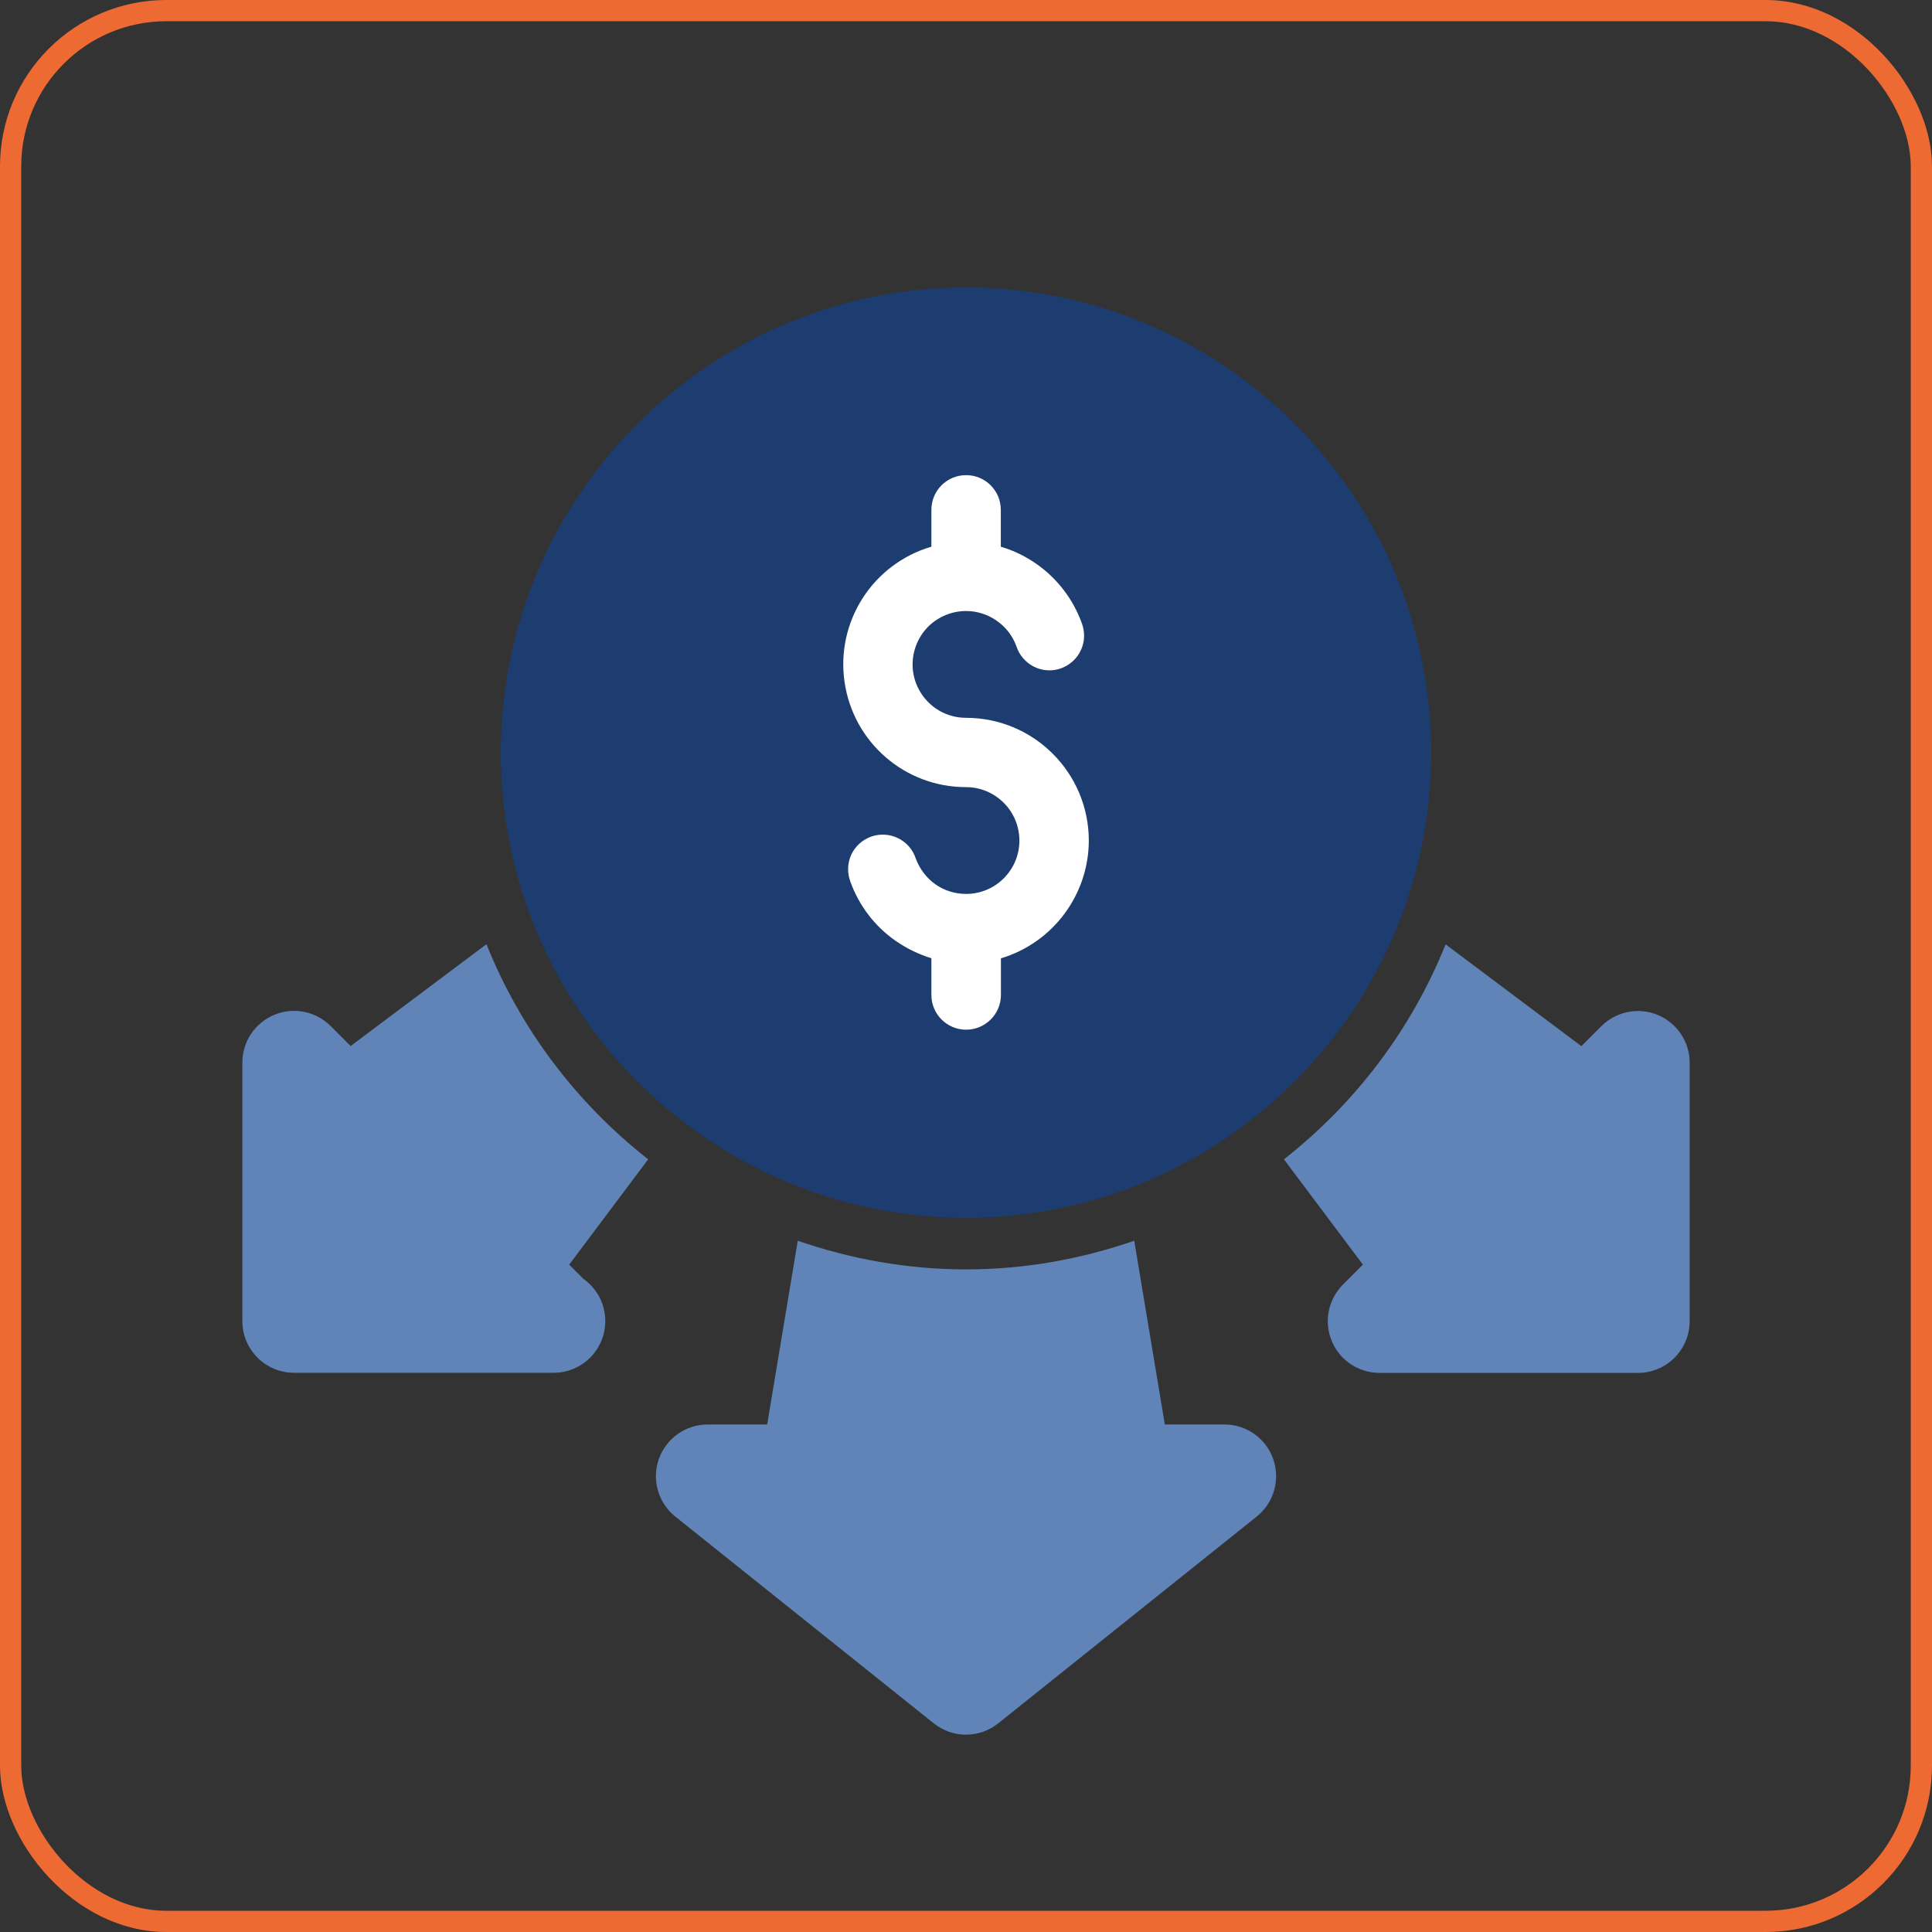
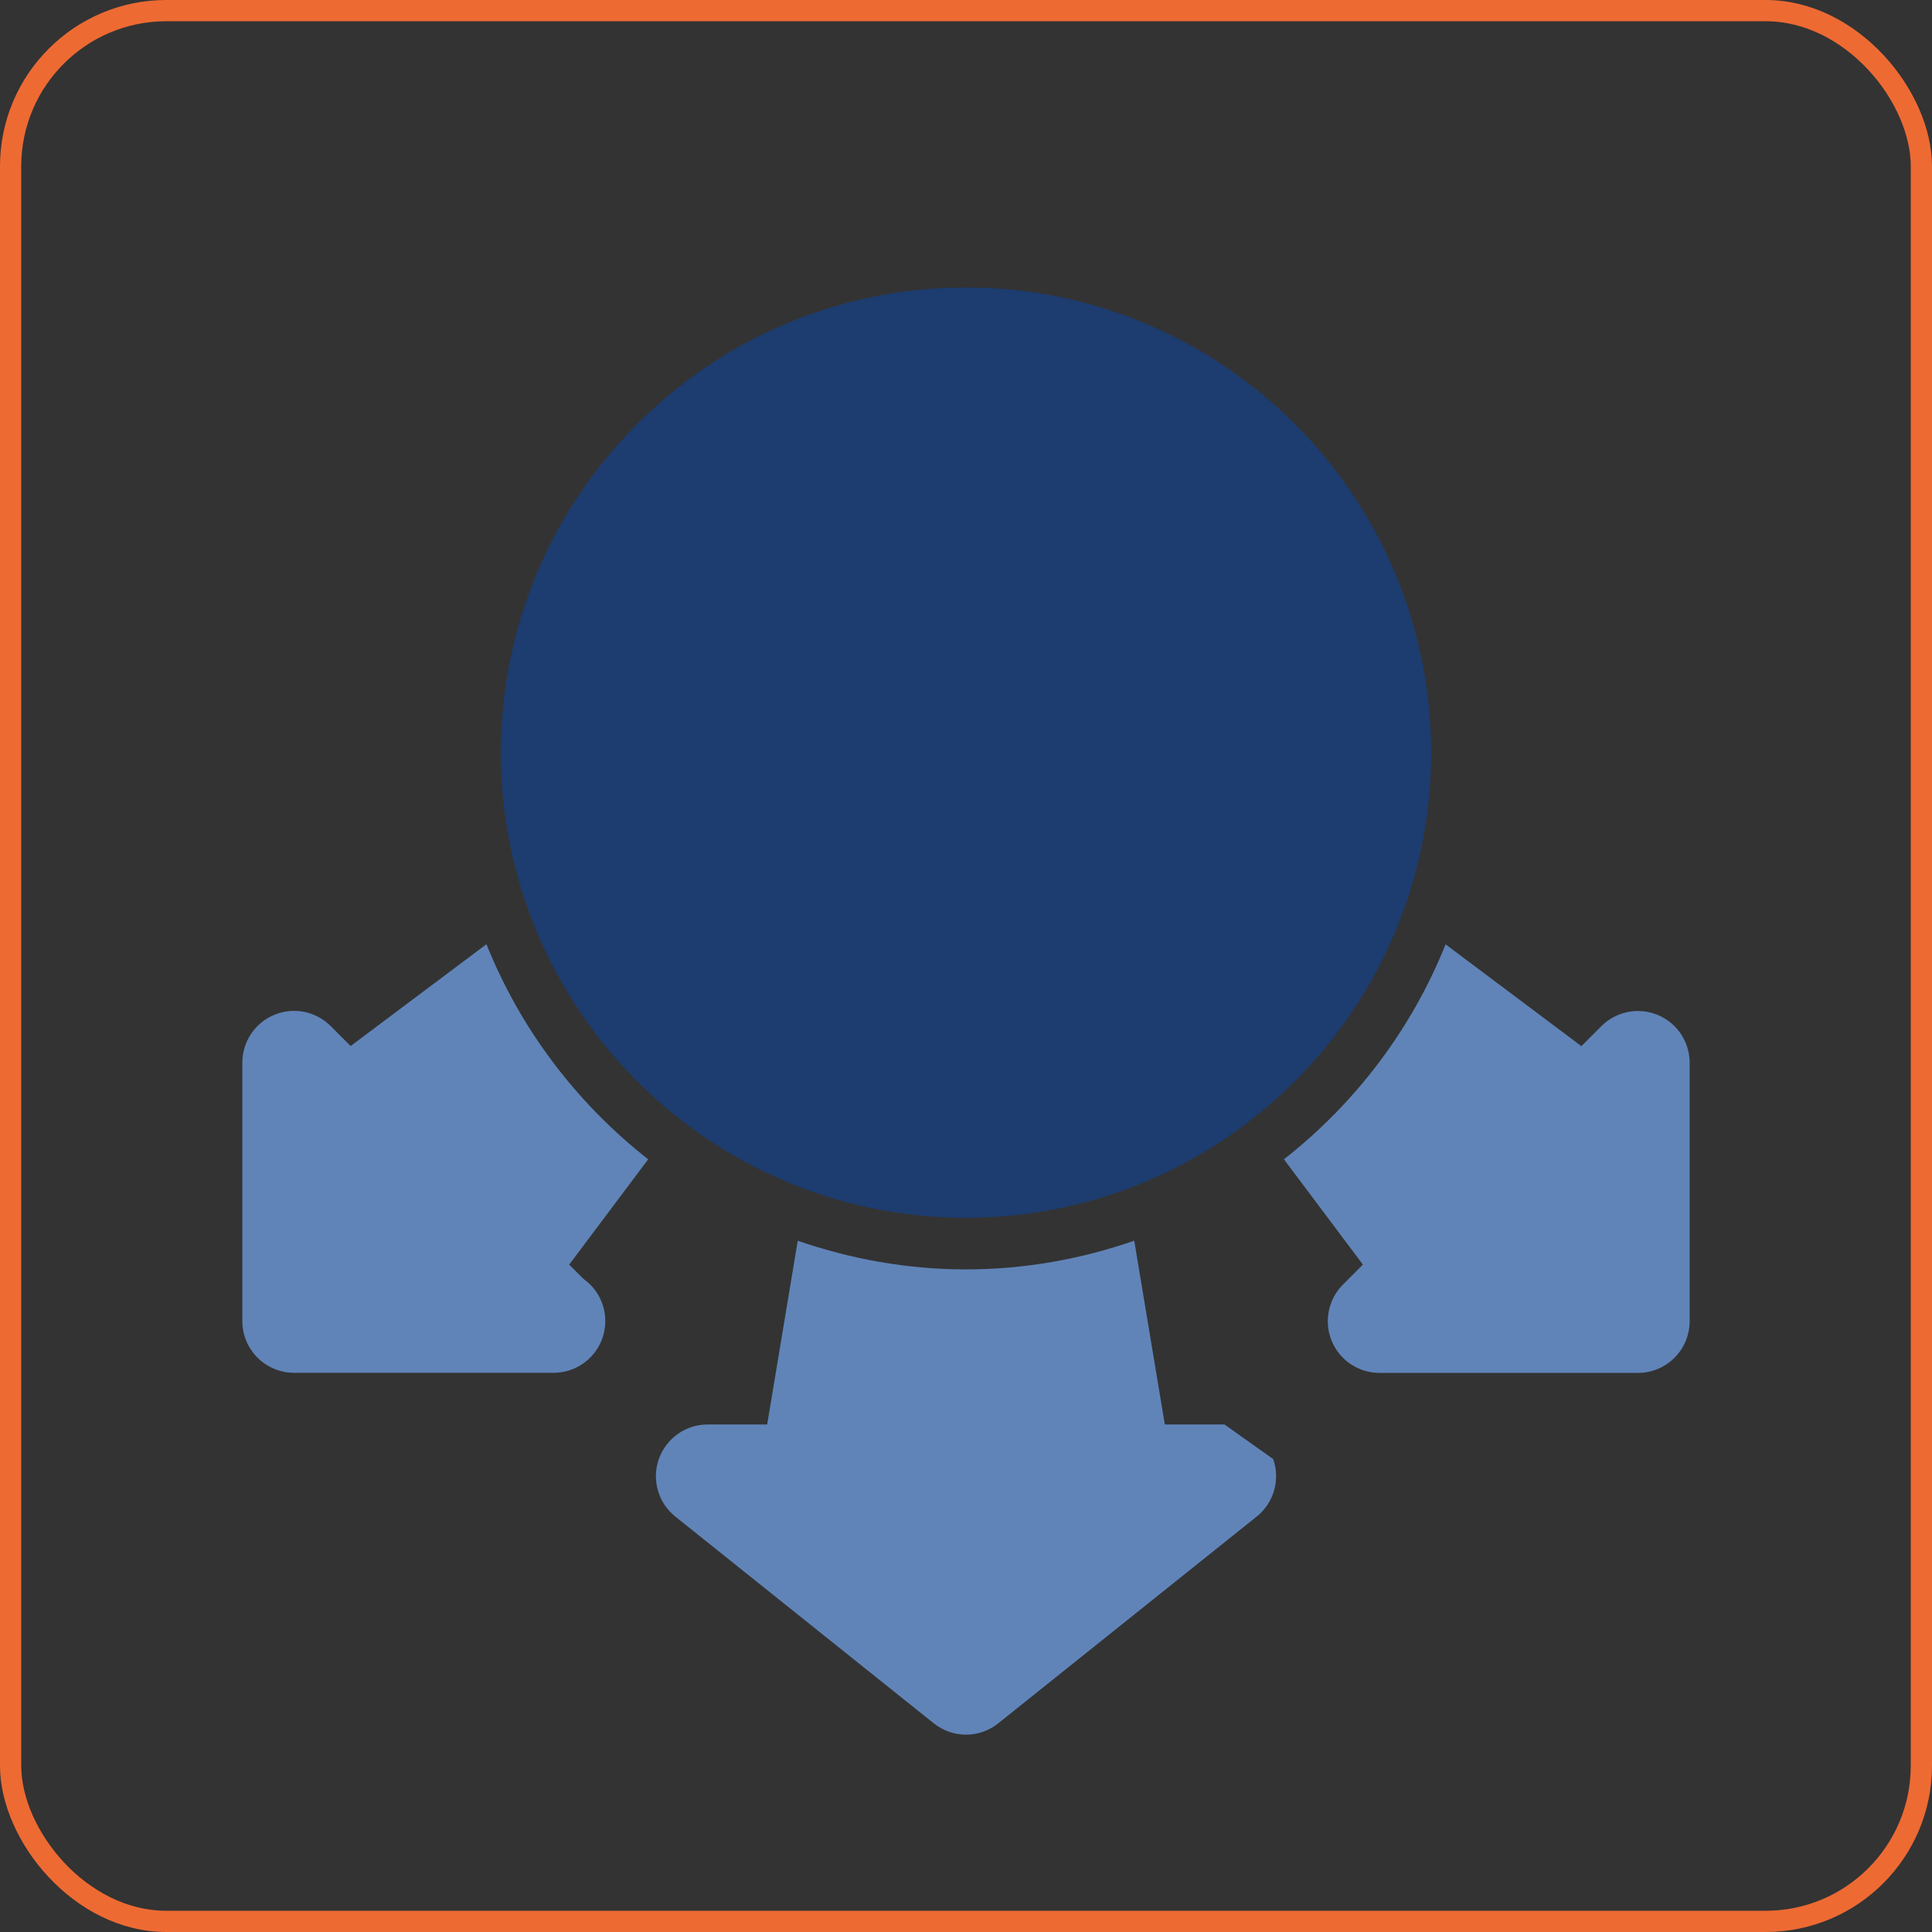
<svg xmlns="http://www.w3.org/2000/svg" id="Layer_2" data-name="Layer 2" viewBox="0 0 182 182">
  <rect x="0" y="0" width="182" height="182" fill="#333333" stroke="none" />
  <defs>
    <style>
      .cls-1 {
        fill: none;
        stroke: #ee6a33;
        stroke-miterlimit: 10;
        stroke-width: 2px;
      }

      .cls-2 {
        fill: #6084b8;
      }

      .cls-2, .cls-3, .cls-4 {
        stroke-width: 0px;
      }

      .cls-3 {
        fill: #1d3c6f;
      }

      .cls-4 {
        fill: #fff;
        fill-rule: evenodd;
      }
    </style>
  </defs>
  <g id="Layer_1-2" data-name="Layer 1">
    <rect class="cls-1" x="1" y="1" width="180" height="180" rx="14.67" ry="14.67" />
    <g>
      <path class="cls-2" d="M45.82,88.95l-12.79,9.59-1.88-1.88c-1.4-1.4-3.49-1.82-5.31-1.06-1.82.75-3.01,2.53-3.01,4.5v24.35c0,2.69,2.18,4.87,4.87,4.87h24.35s.07,0,.1,0c2.69,0,4.87-2.18,4.87-4.87,0-1.64-.81-3.09-2.05-3.97l-1.35-1.35,7.44-9.92c-6.71-5.26-12.01-12.22-15.23-20.25Z" />
-       <path class="cls-2" d="M115.35,134.19h-5.62l-2.88-17.31c-4.98,1.72-10.29,2.7-15.85,2.7s-10.87-.98-15.85-2.7l-2.88,17.31h-5.61c-2.07,0-3.91,1.31-4.6,3.26-.68,1.95-.06,4.12,1.55,5.41l24.35,19.48c.89.71,1.96,1.07,3.04,1.07s2.15-.36,3.04-1.07l24.35-19.48c1.61-1.29,2.23-3.46,1.55-5.41s-2.52-3.26-4.59-3.26Z" />
+       <path class="cls-2" d="M115.35,134.19h-5.62l-2.88-17.31c-4.98,1.72-10.29,2.7-15.85,2.7s-10.87-.98-15.85-2.7l-2.88,17.31h-5.61c-2.07,0-3.91,1.31-4.6,3.26-.68,1.95-.06,4.12,1.55,5.41l24.35,19.48c.89.71,1.96,1.07,3.04,1.07s2.15-.36,3.04-1.07l24.35-19.48c1.61-1.29,2.23-3.46,1.55-5.41Z" />
      <path class="cls-2" d="M156.16,95.61c-1.82-.75-3.91-.34-5.31,1.06l-1.88,1.88-12.79-9.59c-3.22,8.03-8.52,14.99-15.23,20.25l7.44,9.92-1.88,1.88c-1.39,1.39-1.81,3.49-1.06,5.31.75,1.82,2.53,3.01,4.5,3.01h24.35c2.69,0,4.87-2.18,4.87-4.87v-24.35c0-1.97-1.18-3.74-3.01-4.5Z" />
      <path class="cls-3" d="M91,114.72c24.16,0,43.82-19.66,43.82-43.82s-19.66-43.82-43.82-43.82-43.82,19.66-43.82,43.82,19.66,43.82,43.82,43.82Z" />
    </g>
-     <path class="cls-4" d="M102.57,79.2c0-6.39-5.17-11.57-11.56-11.58-1.34,0-2.62-.52-3.56-1.47-.94-.94-1.48-2.21-1.48-3.55s.53-2.62,1.47-3.57c.95-.94,2.23-1.47,3.57-1.47,1.03,0,2.04.32,2.89.92.85.59,1.5,1.43,1.85,2.41.27.83.87,1.52,1.66,1.92.79.39,1.7.45,2.54.15.82-.3,1.51-.91,1.87-1.71.38-.8.4-1.71.09-2.54-.81-2.25-2.29-4.19-4.25-5.57-1.03-.73-2.17-1.28-3.38-1.64v-3.47c0-1.81-1.46-3.27-3.27-3.27s-3.27,1.46-3.27,3.27v3.47c-5.52,1.62-9.01,7.05-8.18,12.74.82,5.7,5.7,9.92,11.45,9.91,1.34,0,2.61.54,3.55,1.48.94.94,1.47,2.22,1.47,3.56,0,2.77-2.25,5.02-5.02,5.02-1.04,0-2.05-.31-2.9-.91-.84-.6-1.48-1.45-1.84-2.42-.27-.84-.87-1.53-1.67-1.92-.79-.39-1.7-.44-2.53-.15-.83.3-1.51.91-1.88,1.71-.37.81-.39,1.72-.08,2.54.81,2.25,2.29,4.2,4.26,5.57,1.03.72,2.17,1.27,3.37,1.64v3.46c0,1.81,1.47,3.27,3.27,3.27s3.28-1.46,3.28-3.27v-3.45c4.9-1.47,8.27-5.99,8.28-11.1h0Z" />
  </g>
</svg>